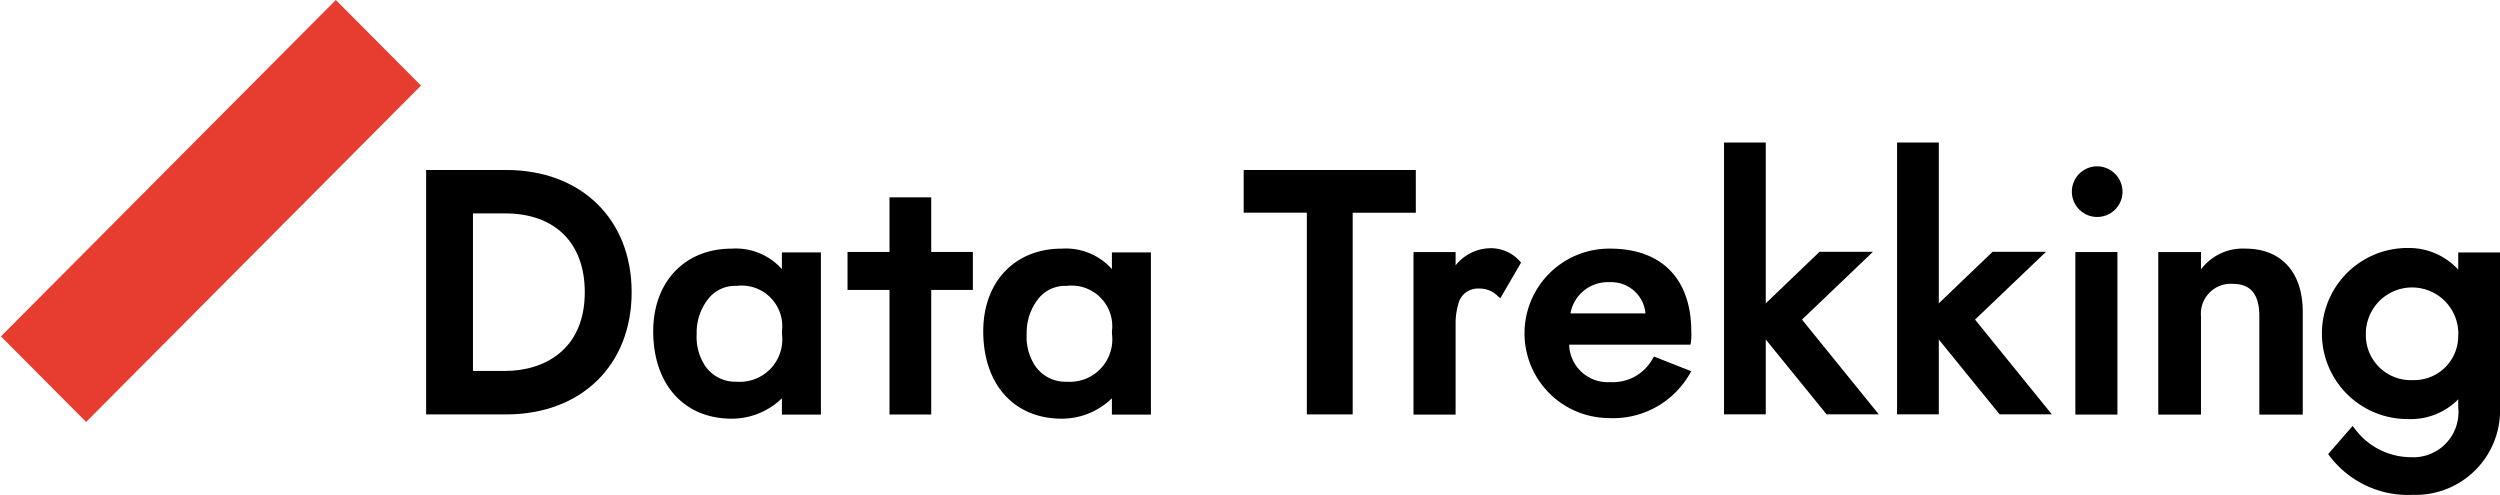
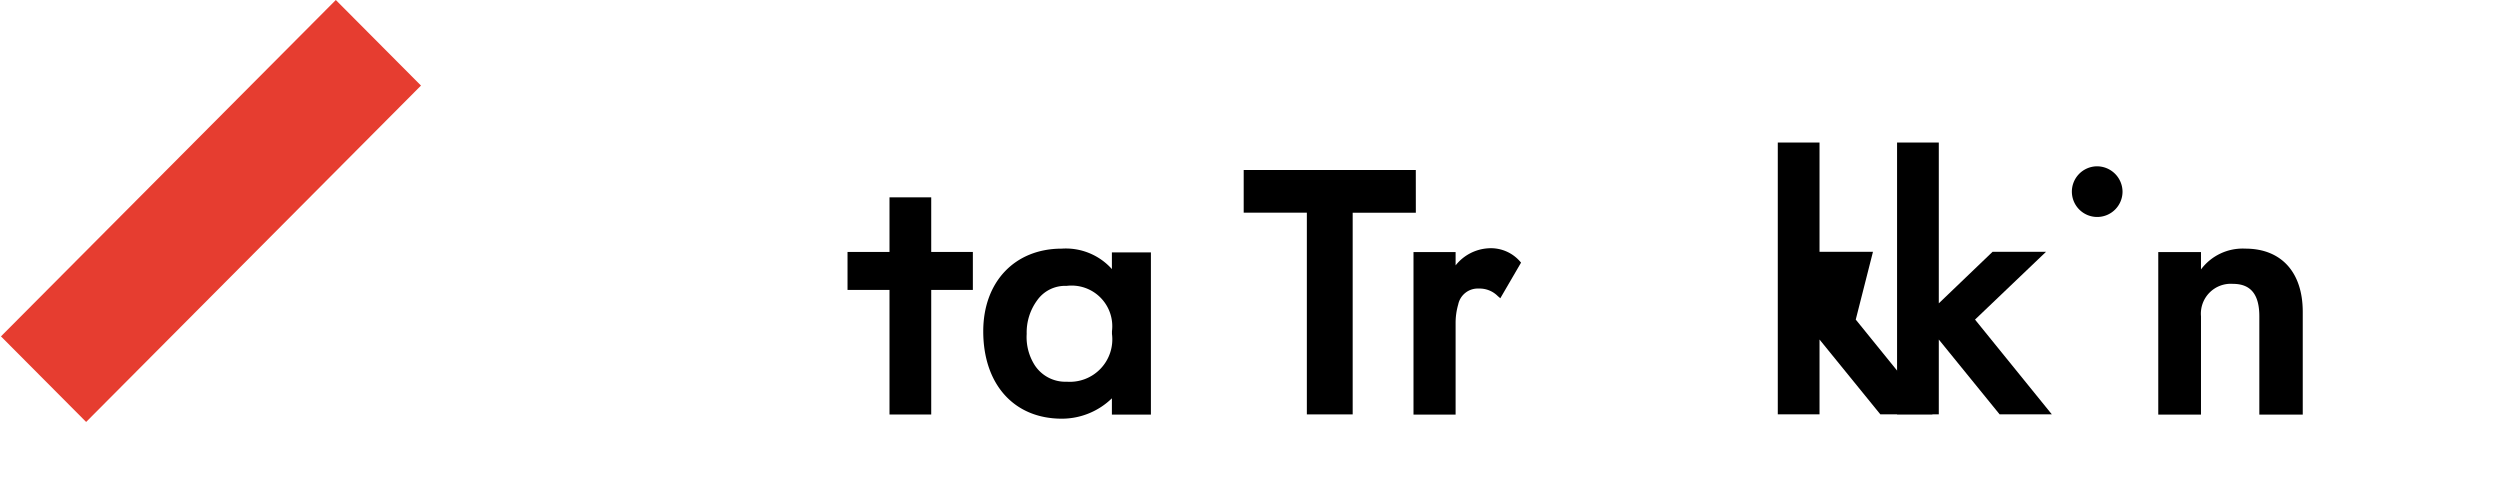
<svg xmlns="http://www.w3.org/2000/svg" width="190" height="37.623" viewBox="0 0 190 37.623">
  <g transform="translate(0.069 0)">
-     <path d="M2046.792,749.678h-6.072v18.578h6.072c5.711,0,9.547-3.733,9.547-9.289S2052.5,749.678,2046.792,749.678Zm-2.513,3.3h2.434c3.8,0,6.064,2.238,6.064,5.987,0,4.415-3.133,5.987-6.064,5.987h-2.434Z" transform="translate(-2008.403 -736.76)" />
-     <path d="M2089.749,764.856a4.7,4.7,0,0,0-3.81-1.555c-3.57,0-5.968,2.524-5.968,6.281,0,4.035,2.343,6.643,5.968,6.643a5.456,5.456,0,0,0,3.811-1.55v1.24h2.965V763.586h-2.965Zm-3.446,8.56a2.775,2.775,0,0,1-2.421-1.258,3.977,3.977,0,0,1-.609-2.373,4.128,4.128,0,0,1,.788-2.544,2.6,2.6,0,0,1,2.248-1.109,3.088,3.088,0,0,1,3.446,3.446v.207a3.224,3.224,0,0,1-3.444,3.629Z" transform="translate(-2030.395 -744.405)" />
    <path d="M2119.92,754.416h-3.171v4.15h-3.19v2.886h3.19v9.468h3.171v-9.468h3.164v-2.886h-3.164Z" transform="translate(-2049.216 -739.418)" />
    <path d="M2146.783,764.856a4.7,4.7,0,0,0-3.81-1.555c-3.57,0-5.968,2.524-5.968,6.281,0,4.035,2.343,6.643,5.968,6.643a5.457,5.457,0,0,0,3.809-1.549v1.238h2.965V763.586h-2.965Zm-3.446,8.56a2.776,2.776,0,0,1-2.421-1.258,3.975,3.975,0,0,1-.61-2.373,4.127,4.127,0,0,1,.788-2.544,2.6,2.6,0,0,1,2.248-1.109,3.09,3.09,0,0,1,3.446,3.446v.207a3.226,3.226,0,0,1-3.447,3.629Z" transform="translate(-2062.347 -744.405)" />
    <path d="M2195.092,749.678h-13.08v3.247h4.8v15.328h3.483V752.928h4.8Z" transform="translate(-2087.56 -736.76)" />
    <path d="M2217.1,763.234a3.425,3.425,0,0,0-2.513,1.3V763.52h-3.2v12.354h3.2v-6.936a5.049,5.049,0,0,1,.2-1.442,1.516,1.516,0,0,1,1.561-1.2,1.945,1.945,0,0,1,1.445.572l.192.164,1.576-2.708-.1-.114a2.939,2.939,0,0,0-2.364-.976Z" transform="translate(-2104.03 -744.365)" />
-     <path d="M2243.283,770.434a4.683,4.683,0,0,0,.031-.829c0-4.008-2.248-6.307-6.174-6.307a6.438,6.438,0,1,0-.125,12.876,6.7,6.7,0,0,0,6.172-3.346l.125-.213-2.837-1.118-.091.157a3.454,3.454,0,0,1-3.241,1.788,2.929,2.929,0,0,1-3.11-2.846h9.214Zm-6.171-4.586a2.607,2.607,0,0,1,2.72,2.373h-5.7a2.882,2.882,0,0,1,2.98-2.373Z" transform="translate(-2114.845 -744.402)" />
-     <path d="M2276.356,753.237h-4.062l-4.086,3.918V744.936h-3.172v20.655h3.172v-5.686l4.621,5.685h3.968l-5.836-7.2Z" transform="translate(-2134.079 -734.101)" />
+     <path d="M2276.356,753.237h-4.062V744.936h-3.172v20.655h3.172v-5.686l4.621,5.685h3.968l-5.836-7.2Z" transform="translate(-2134.079 -734.101)" />
    <path d="M2306.263,753.237H2302.2l-4.087,3.918V744.936h-3.172v20.655h3.172v-5.686l4.621,5.685h3.968l-5.836-7.2Z" transform="translate(-2150.833 -734.101)" />
    <path d="M2326.81,749.144a1.925,1.925,0,1,0,2,1.923,1.941,1.941,0,0,0-2-1.923Z" transform="translate(-2167.567 -736.503)" />
-     <rect width="3.197" height="12.353" transform="translate(157.658 19.155)" />
    <path d="M2346.567,763.294a3.959,3.959,0,0,0-3.372,1.58v-1.321h-3.247v12.354h3.247v-7.475a2.27,2.27,0,0,1,2.434-2.46c1.341,0,2,.8,2,2.46v7.475h3.3v-7.812C2350.928,765.089,2349.3,763.294,2346.567,763.294Z" transform="translate(-2175.989 -744.398)" />
-     <path d="M2378.917,763.456v1.3a5.1,5.1,0,0,0-3.86-1.641,6.5,6.5,0,0,0,0,13,5.064,5.064,0,0,0,3.861-1.5v.617a3.428,3.428,0,0,1-3.6,3.783,5.325,5.325,0,0,1-4.271-2.179l-.158-.192-1.857,2.131.1.136a7.473,7.473,0,0,0,6.343,2.965,6.419,6.419,0,0,0,6.619-6.643V763.458Zm0,6.358a3.35,3.35,0,0,1-3.419,3.342,3.418,3.418,0,0,1-3.6-3.523,3.513,3.513,0,1,1,7.021.182Z" transform="translate(-2192.161 -744.268)" />
    <path d="M.021.082,36.093,0l-.021,9.176L0,9.258Z" transform="translate(-0.069 25.522) rotate(-45)" fill="#e63d30" />
  </g>
</svg>